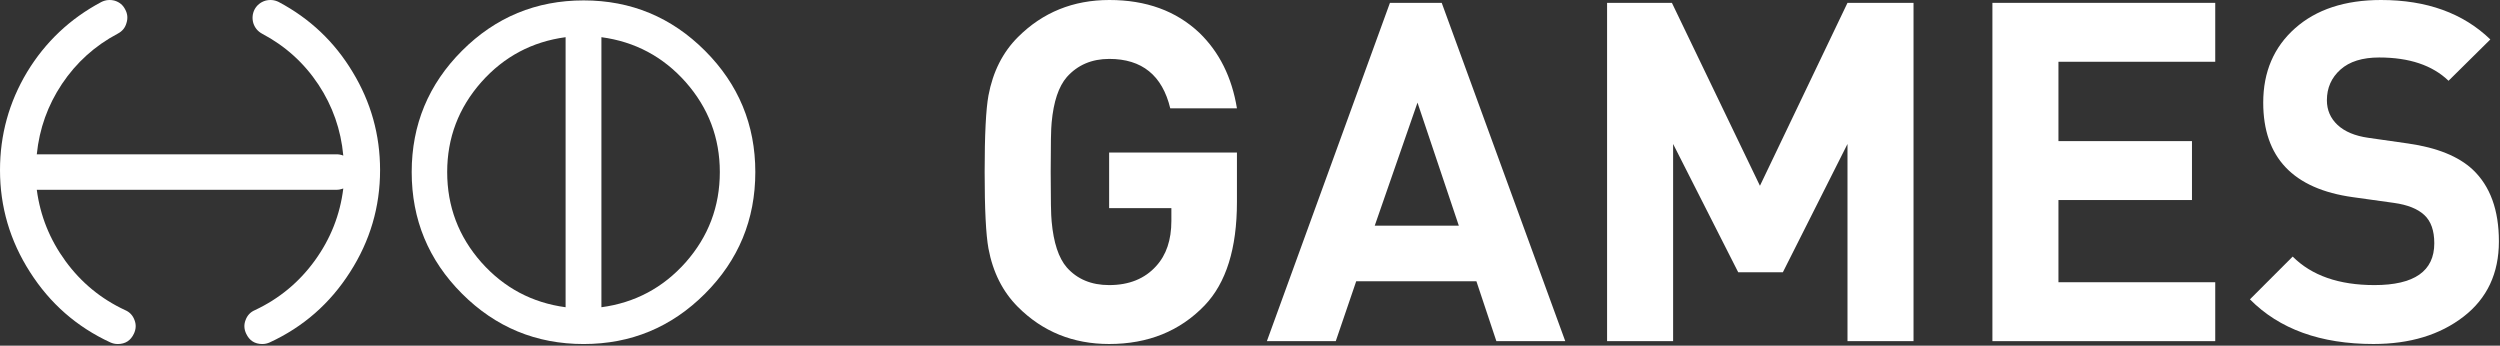
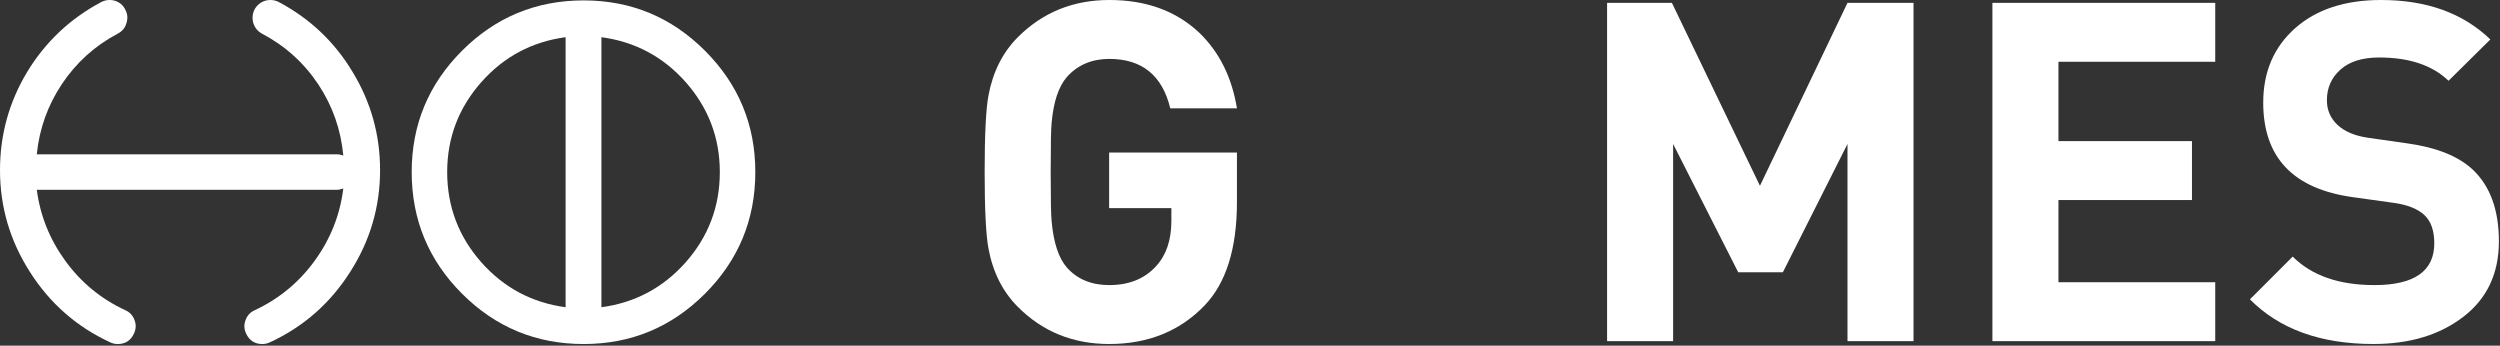
<svg xmlns="http://www.w3.org/2000/svg" width="100%" height="100%" viewBox="0 0 1403 194" version="1.1" xml:space="preserve" style="fill-rule:evenodd;clip-rule:evenodd;stroke-linejoin:round;stroke-miterlimit:2;">
  <rect x="0" y="0" width="1403" height="194" fill="#333333" stroke="none" />
  <g transform="matrix(1,0,0,1,-914.148,-1315.55)">
    <g transform="matrix(1,0,0,1,596,294)">
      <path d="M1012.32,1134.94C1012.32,1160.96 1006.28,1180.3 994.189,1192.95C980.323,1207.38 962.458,1214.6 940.593,1214.6C920.328,1214.6 903.263,1207.67 889.397,1193.8C880.865,1185.27 875.354,1174.34 872.865,1161C871.443,1153.18 870.732,1138.87 870.732,1118.07C870.732,1097.28 871.444,1082.97 872.869,1075.14C875.364,1061.81 880.884,1050.88 889.431,1042.35C903.324,1028.48 920.422,1021.55 940.726,1021.55C961.386,1021.55 978.215,1027.68 991.214,1039.95C1002.44,1050.79 1009.47,1064.92 1012.32,1082.34L974.894,1082.34C970.439,1063.86 959.033,1054.61 940.676,1054.61C930.874,1054.61 922.944,1057.99 916.887,1064.75C912.251,1070.08 909.398,1078.61 908.329,1090.34C907.973,1093.54 907.796,1102.79 907.796,1118.07C907.796,1133.36 907.973,1142.61 908.329,1145.81C909.396,1157.72 912.24,1166.34 916.862,1171.67C922.728,1178.25 930.638,1181.54 940.593,1181.54C951.792,1181.54 960.591,1177.98 966.991,1170.87C972.679,1164.65 975.523,1156.2 975.523,1145.54L975.523,1138.34L940.593,1138.34L940.593,1107.14L1012.32,1107.14L1012.32,1134.94Z" style="fill:white;fill-rule:nonzero;" />
-       <path d="M1196.57,1213L1157.91,1213L1146.71,1179.4L1079.25,1179.4L1067.78,1213L1029.12,1213L1098.18,1023.15L1127.24,1023.15L1196.57,1213ZM1136.84,1148.2L1113.65,1079.14L1089.65,1148.2L1136.84,1148.2Z" style="fill:white;fill-rule:nonzero;" />
      <path d="M1392.02,1213L1354.96,1213L1354.96,1102.34L1318.69,1174.34L1293.63,1174.34L1257.1,1102.34L1257.1,1213L1220.04,1213L1220.04,1023.15L1256.42,1023.15L1305.83,1125.81L1354.96,1023.15L1392.02,1023.15L1392.02,1213Z" style="fill:white;fill-rule:nonzero;" />
      <path d="M1561.34,1213L1436.29,1213L1436.29,1023.15L1561.34,1023.15L1561.34,1056.21L1473.35,1056.21L1473.35,1100.74L1548.28,1100.74L1548.28,1133.81L1473.35,1133.81L1473.35,1179.94L1561.34,1179.94L1561.34,1213Z" style="fill:white;fill-rule:nonzero;" />
      <path d="M1720.53,1157.01C1720.53,1174.96 1713.91,1189.05 1700.66,1199.27C1687.42,1209.49 1670.58,1214.6 1650.13,1214.6C1620.45,1214.6 1597.34,1206.25 1580.81,1189.54L1604.81,1165.54C1615.47,1176.2 1630.76,1181.54 1650.67,1181.54C1673.07,1181.54 1684.27,1173.71 1684.27,1158.07C1684.27,1150.96 1682.4,1145.67 1678.67,1142.21C1674.93,1138.74 1669.25,1136.47 1661.6,1135.41L1638.67,1132.21C1605.07,1127.59 1588.27,1109.9 1588.27,1079.14C1588.27,1061.9 1594.23,1047.99 1606.14,1037.41C1618.05,1026.84 1634.14,1021.55 1654.4,1021.55C1680,1021.55 1700.44,1028.93 1715.73,1043.68L1692.27,1066.88C1683.2,1058.17 1670.22,1053.81 1653.34,1053.81C1643.91,1053.81 1636.67,1056.08 1631.6,1060.61C1626.54,1065.14 1624,1070.88 1624,1077.81C1624,1083.32 1626,1087.94 1630,1091.68C1634,1095.41 1639.74,1097.81 1647.2,1098.88L1669.6,1102.08C1685.78,1104.39 1697.86,1109.28 1705.86,1116.74C1715.64,1125.99 1720.53,1139.41 1720.53,1157.01Z" style="fill:white;fill-rule:nonzero;" />
    </g>
    <g transform="matrix(2.003,0,0,2.003,914.148,1315.55)">
      <g transform="matrix(1,0,0,1,-169.188,-186.806)">
        <path d="M247.293,187.371C246.087,186.768 244.822,186.648 243.496,187.01C242.17,187.431 241.176,188.245 240.513,189.45C239.91,190.656 239.79,191.921 240.151,193.247C240.573,194.573 241.387,195.567 242.592,196.23C249.101,199.665 254.374,204.426 258.412,210.513C262.389,216.54 264.71,223.169 265.373,230.401C264.77,230.16 264.137,230.039 263.474,230.039L179.494,230.039C180.217,222.868 182.567,216.299 186.545,210.332C190.583,204.306 195.796,199.605 202.184,196.23C203.449,195.567 204.263,194.573 204.625,193.247C205.046,191.921 204.926,190.656 204.263,189.45C203.66,188.245 202.696,187.431 201.37,187.01C200.044,186.648 198.779,186.768 197.573,187.371C188.835,192.012 181.904,198.55 176.782,206.988C171.719,215.425 169.188,224.585 169.188,234.469C169.188,244.774 171.991,254.296 177.595,263.035C183.2,271.834 190.703,278.403 200.105,282.742C200.768,283.043 201.461,283.194 202.184,283.194C204.293,283.194 205.8,282.23 206.704,280.301C207.306,279.036 207.367,277.77 206.884,276.504C206.402,275.179 205.529,274.244 204.263,273.702C197.513,270.568 191.939,265.988 187.539,259.961C183.14,253.935 180.458,247.275 179.494,239.983L263.474,239.983C264.077,239.983 264.71,239.863 265.373,239.622C264.469,246.974 261.817,253.694 257.417,259.781C253.018,265.867 247.413,270.508 240.603,273.702C239.338,274.244 238.464,275.179 237.982,276.504C237.5,277.77 237.56,279.036 238.162,280.301C239.066,282.23 240.573,283.194 242.682,283.194C243.406,283.194 244.099,283.043 244.762,282.742C254.163,278.403 261.666,271.834 267.271,263.035C272.876,254.296 275.678,244.774 275.678,234.469C275.678,224.585 273.117,215.425 267.994,206.988C262.932,198.55 256.031,192.012 247.293,187.371Z" style="fill:white;" />
      </g>
      <g transform="matrix(1,0,0,1,-169.188,-186.806)">
        <path d="M337.692,197.225C347.093,198.49 354.958,202.679 361.286,209.79C367.674,217.022 370.868,225.429 370.868,235.011C370.868,244.654 367.674,253.091 361.286,260.323C354.958,267.434 347.093,271.623 337.692,272.888L337.692,197.225ZM294.481,235.011C294.481,225.429 297.675,217.022 304.063,209.79C310.391,202.679 318.256,198.49 327.657,197.225L327.657,272.888C318.256,271.623 310.391,267.434 304.063,260.323C297.675,253.091 294.481,244.654 294.481,235.011ZM332.72,186.919C319.401,186.919 308.041,191.62 298.639,201.021C289.238,210.423 284.537,221.753 284.537,235.011C284.537,248.33 289.238,259.69 298.639,269.092C308.041,278.493 319.401,283.194 332.72,283.194C345.978,283.194 357.308,278.493 366.71,269.092C376.111,259.69 380.812,248.33 380.812,235.011C380.812,221.753 376.111,210.423 366.71,201.021C357.308,191.62 345.978,186.919 332.72,186.919Z" style="fill:white;" />
      </g>
    </g>
  </g>
</svg>